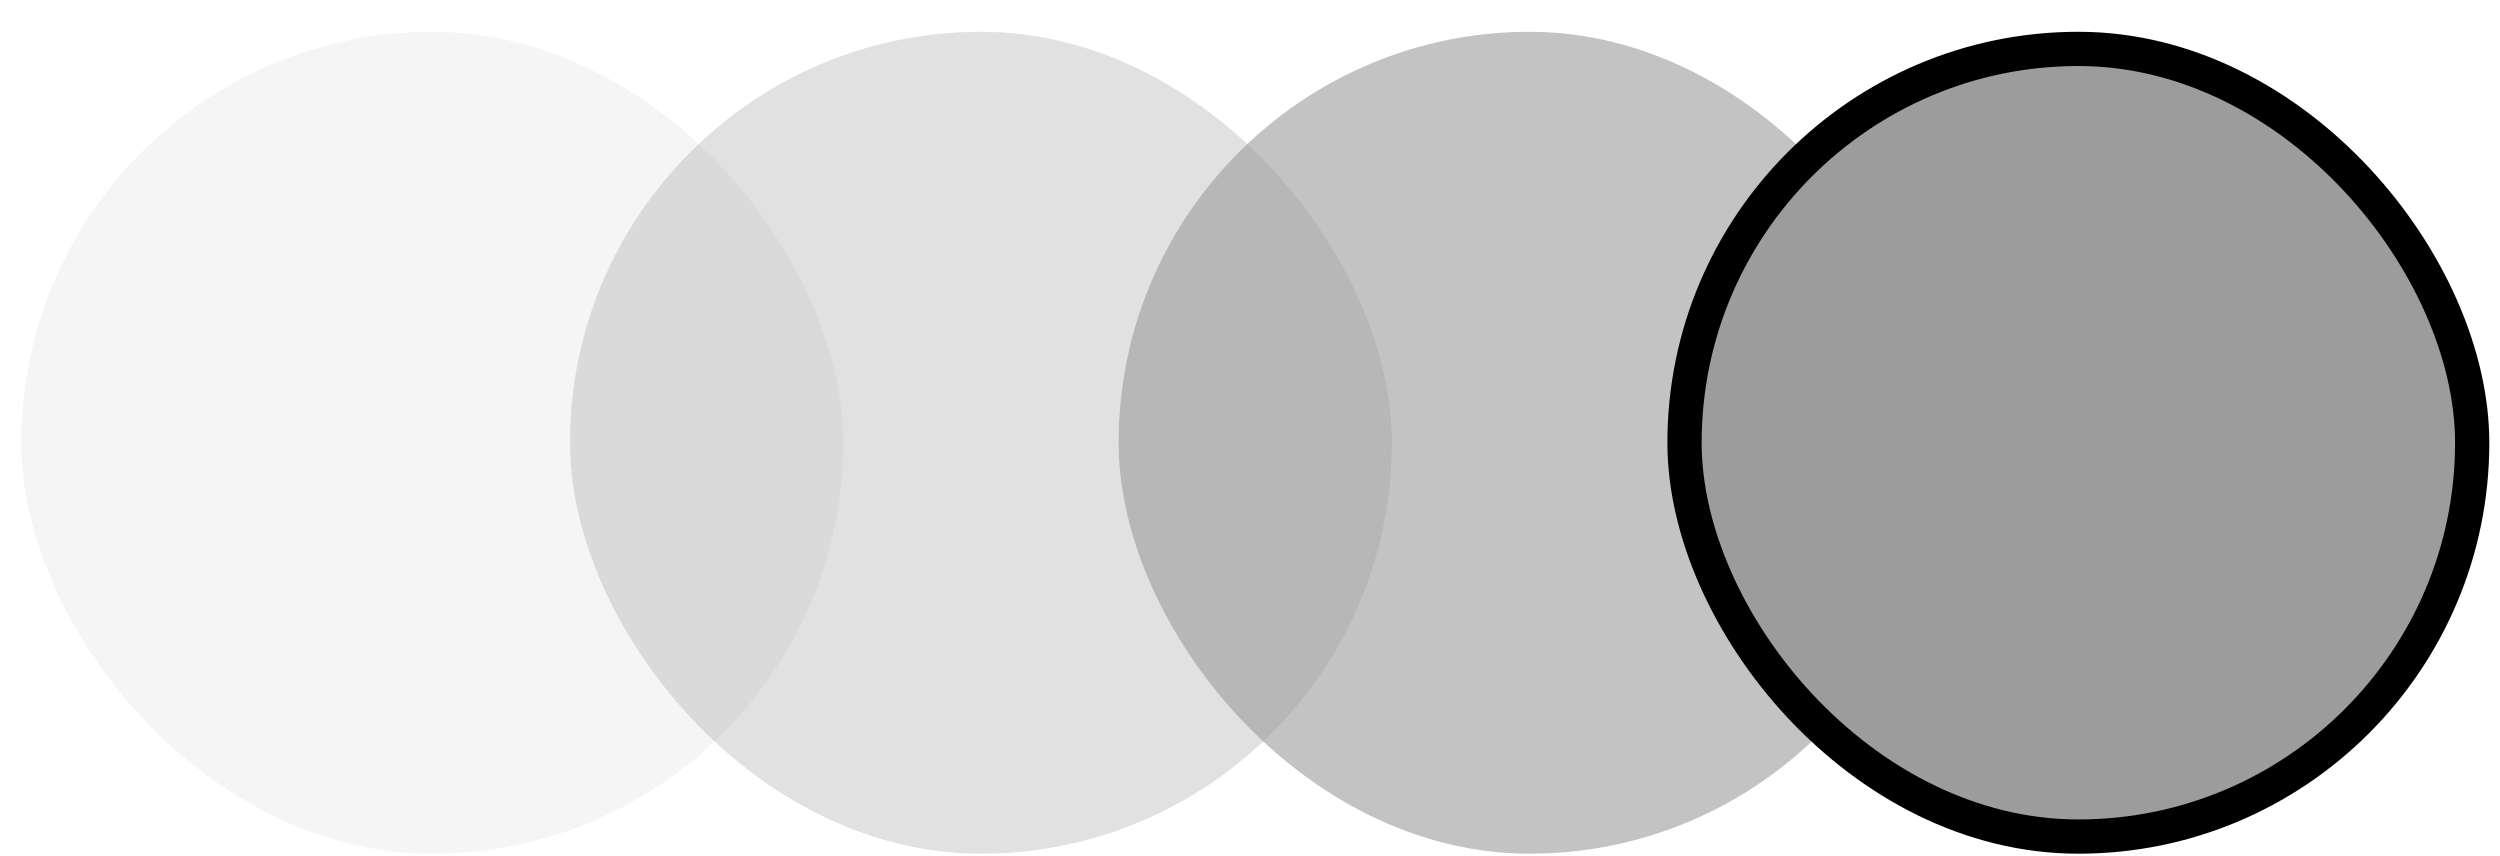
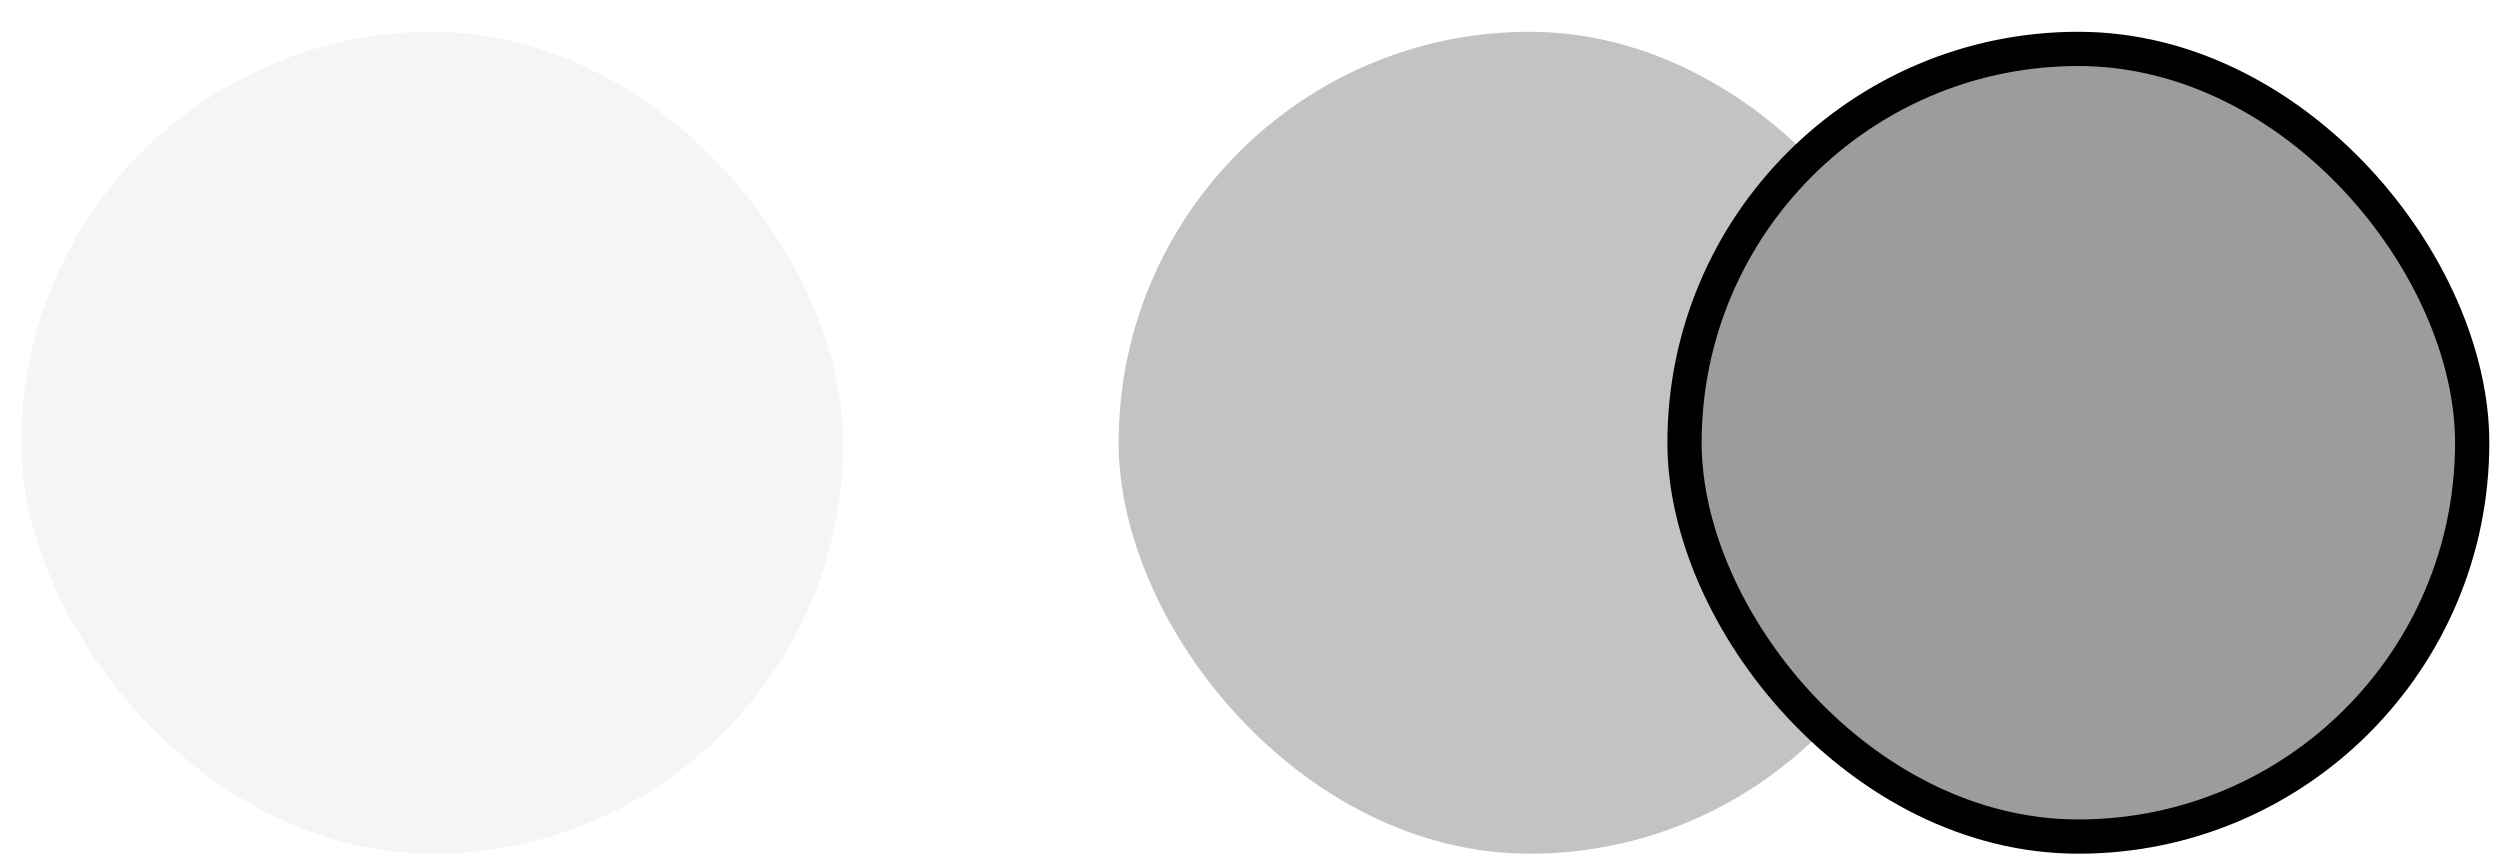
<svg xmlns="http://www.w3.org/2000/svg" width="73" height="25" viewBox="0 0 73 25" fill="none">
-   <rect x="16.643" y="0.928" width="24" height="24" rx="12" fill="#9C9C9C" fill-opacity="0.3" />
  <rect x="0.621" y="0.928" width="24" height="24" rx="12" fill="#9C9C9C" fill-opacity="0.1" />
  <rect x="32.664" y="0.928" width="24" height="24" rx="12" fill="#9C9C9C" fill-opacity="0.6" />
  <rect x="49.188" y="1.428" width="23" height="23" rx="11.5" fill="#9C9C9C" stroke="black" />
</svg>